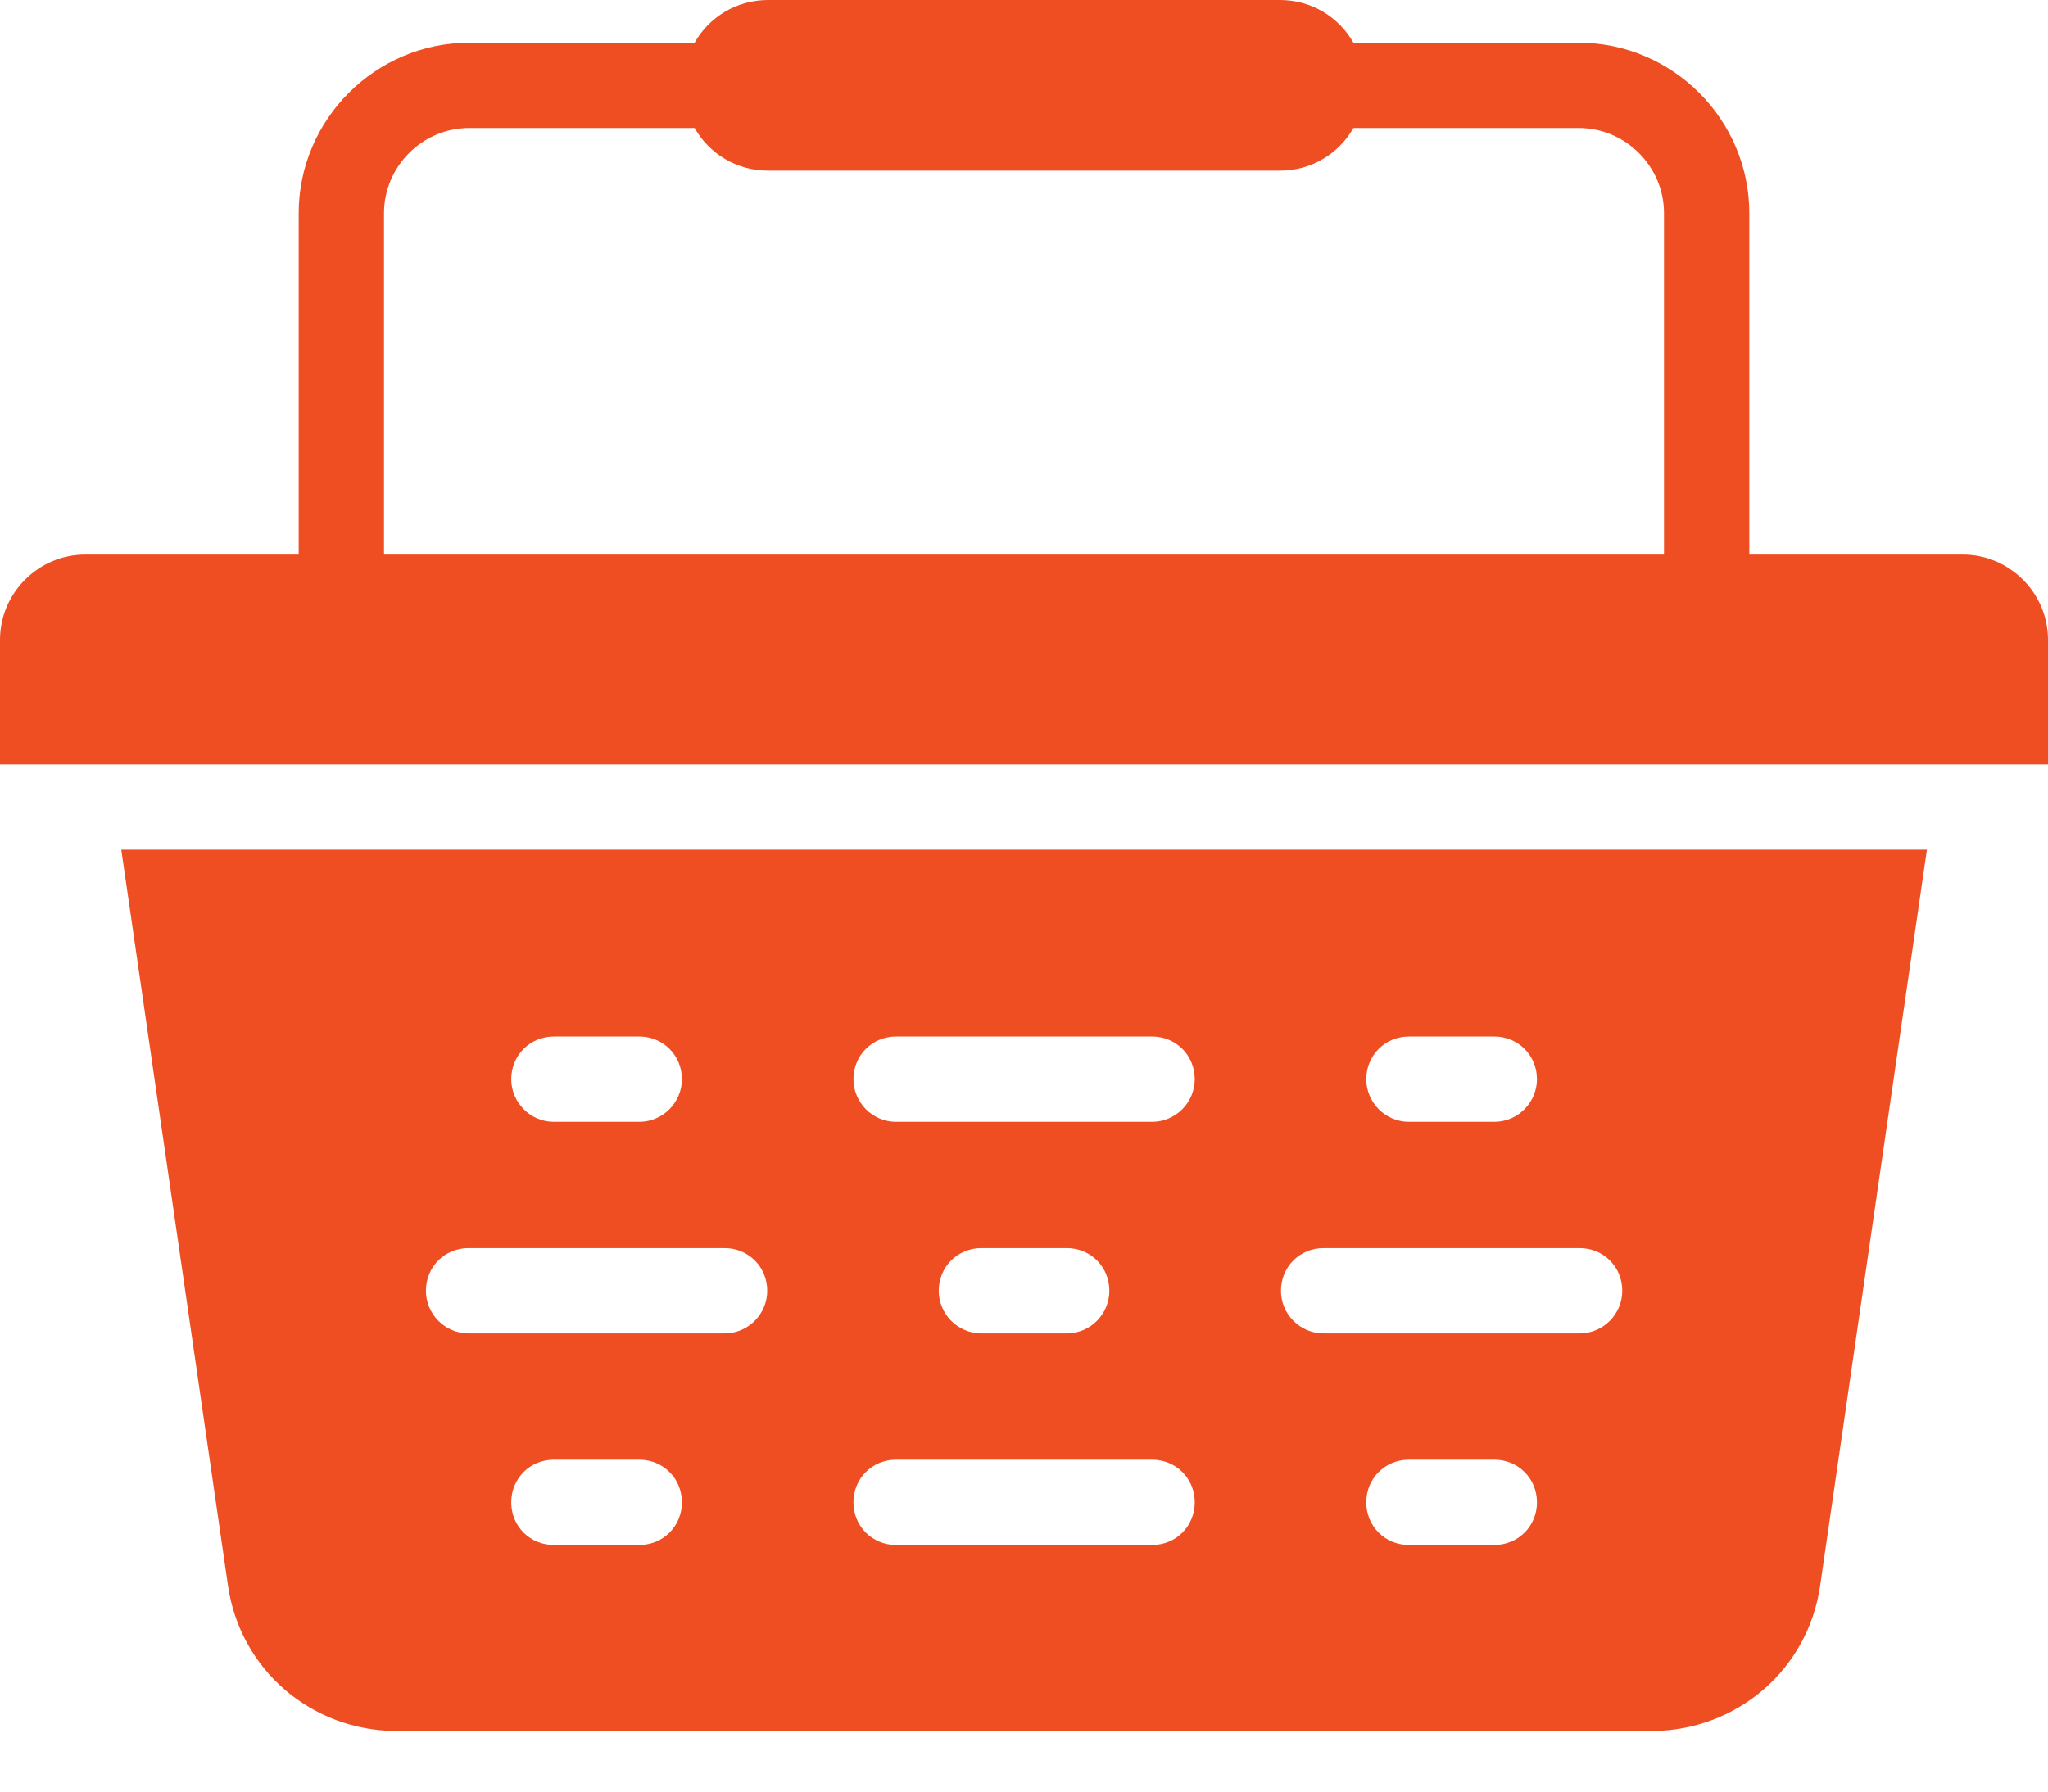
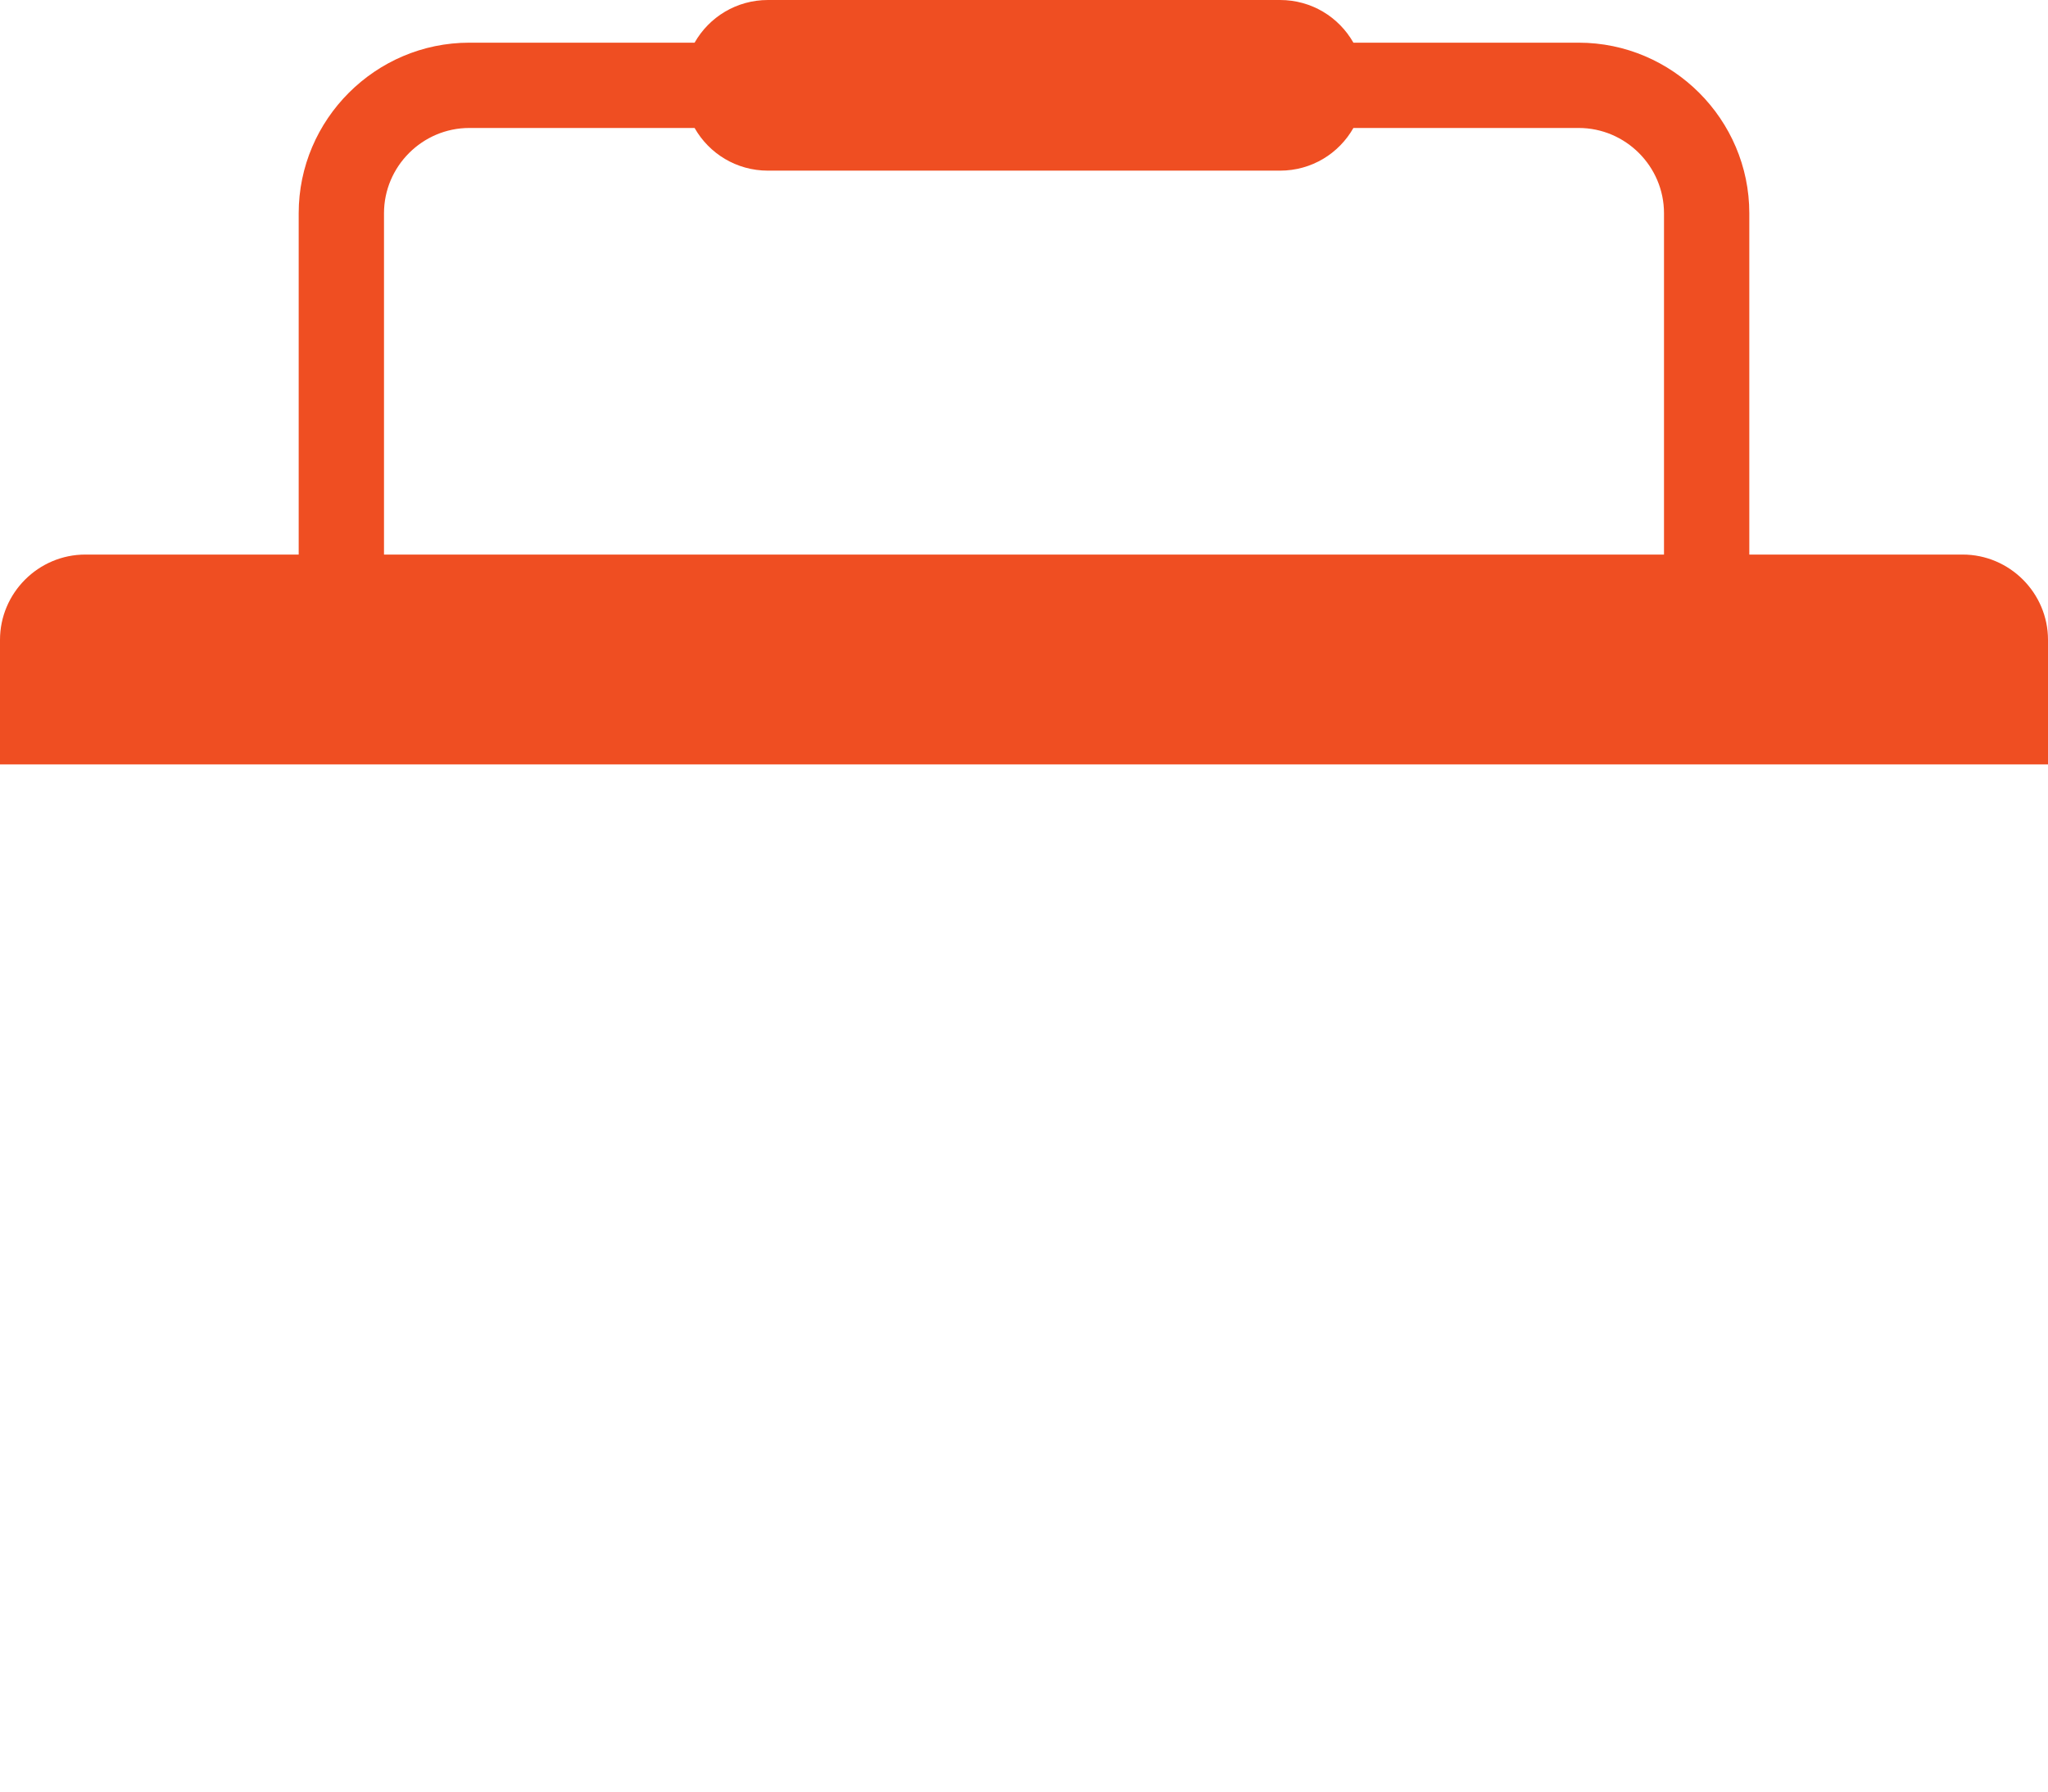
<svg xmlns="http://www.w3.org/2000/svg" width="32" height="28" viewBox="0 0 32 28" fill="none">
-   <path d="M1.895 13.279L3.561 24.773C3.748 26.093 4.868 27.053 6.201 27.053H25.801C27.134 27.053 28.255 26.093 28.441 24.773L30.108 13.279H1.895V13.279ZM22.015 16.199H23.348C23.721 16.199 24.015 16.493 24.015 16.866C24.015 17.226 23.721 17.533 23.348 17.533H22.015C21.641 17.533 21.348 17.226 21.348 16.866C21.348 16.493 21.641 16.199 22.015 16.199ZM8.655 16.199H9.988C10.361 16.199 10.655 16.493 10.655 16.866C10.655 17.226 10.361 17.533 9.988 17.533H8.655C8.281 17.533 7.988 17.226 7.988 16.866C7.988 16.493 8.281 16.199 8.655 16.199ZM9.988 24.146H8.655C8.281 24.146 7.988 23.853 7.988 23.479C7.988 23.106 8.281 22.813 8.655 22.813H9.988C10.361 22.813 10.655 23.106 10.655 23.479C10.655 23.853 10.361 24.146 9.988 24.146ZM11.321 20.839H7.321C6.948 20.839 6.655 20.533 6.655 20.173C6.655 19.799 6.948 19.506 7.321 19.506H11.321C11.694 19.506 11.988 19.799 11.988 20.173C11.988 20.533 11.694 20.839 11.321 20.839ZM18.001 24.146H14.001C13.628 24.146 13.335 23.853 13.335 23.479C13.335 23.106 13.628 22.813 14.001 22.813H18.001C18.375 22.813 18.668 23.106 18.668 23.479C18.668 23.853 18.375 24.146 18.001 24.146ZM14.668 20.173C14.668 19.799 14.961 19.506 15.335 19.506H16.668C17.041 19.506 17.334 19.799 17.334 20.173C17.334 20.533 17.041 20.839 16.668 20.839H15.335C14.961 20.839 14.668 20.533 14.668 20.173ZM18.001 17.533H14.001C13.628 17.533 13.335 17.226 13.335 16.866C13.335 16.493 13.628 16.199 14.001 16.199H18.001C18.375 16.199 18.668 16.493 18.668 16.866C18.668 17.226 18.375 17.533 18.001 17.533ZM23.348 24.146H22.015C21.641 24.146 21.348 23.853 21.348 23.479C21.348 23.106 21.641 22.813 22.015 22.813H23.348C23.721 22.813 24.015 23.106 24.015 23.479C24.015 23.853 23.721 24.146 23.348 24.146ZM24.681 20.839H20.681C20.308 20.839 20.015 20.533 20.015 20.173C20.015 19.799 20.308 19.506 20.681 19.506H24.681C25.055 19.506 25.348 19.799 25.348 20.173C25.348 20.533 25.055 20.839 24.681 20.839Z" fill="#EF4E22" />
  <path d="M30.667 8.667H27.333V3.333C27.333 1.867 26.133 0.667 24.667 0.667H21.147C20.92 0.267 20.493 0 20 0H12C11.507 0 11.08 0.267 10.853 0.667H7.333C5.867 0.667 4.667 1.867 4.667 3.333V8.667H1.333C0.6 8.667 0 9.267 0 10V11.947H32V10C32 9.267 31.4 8.667 30.667 8.667ZM26 8.667H6V3.333C6 2.6 6.6 2 7.333 2H10.853C11.08 2.4 11.507 2.667 12 2.667H20C20.493 2.667 20.92 2.4 21.147 2H24.667C25.4 2 26 2.6 26 3.333V8.667Z" fill="#EF4E22" />
</svg>